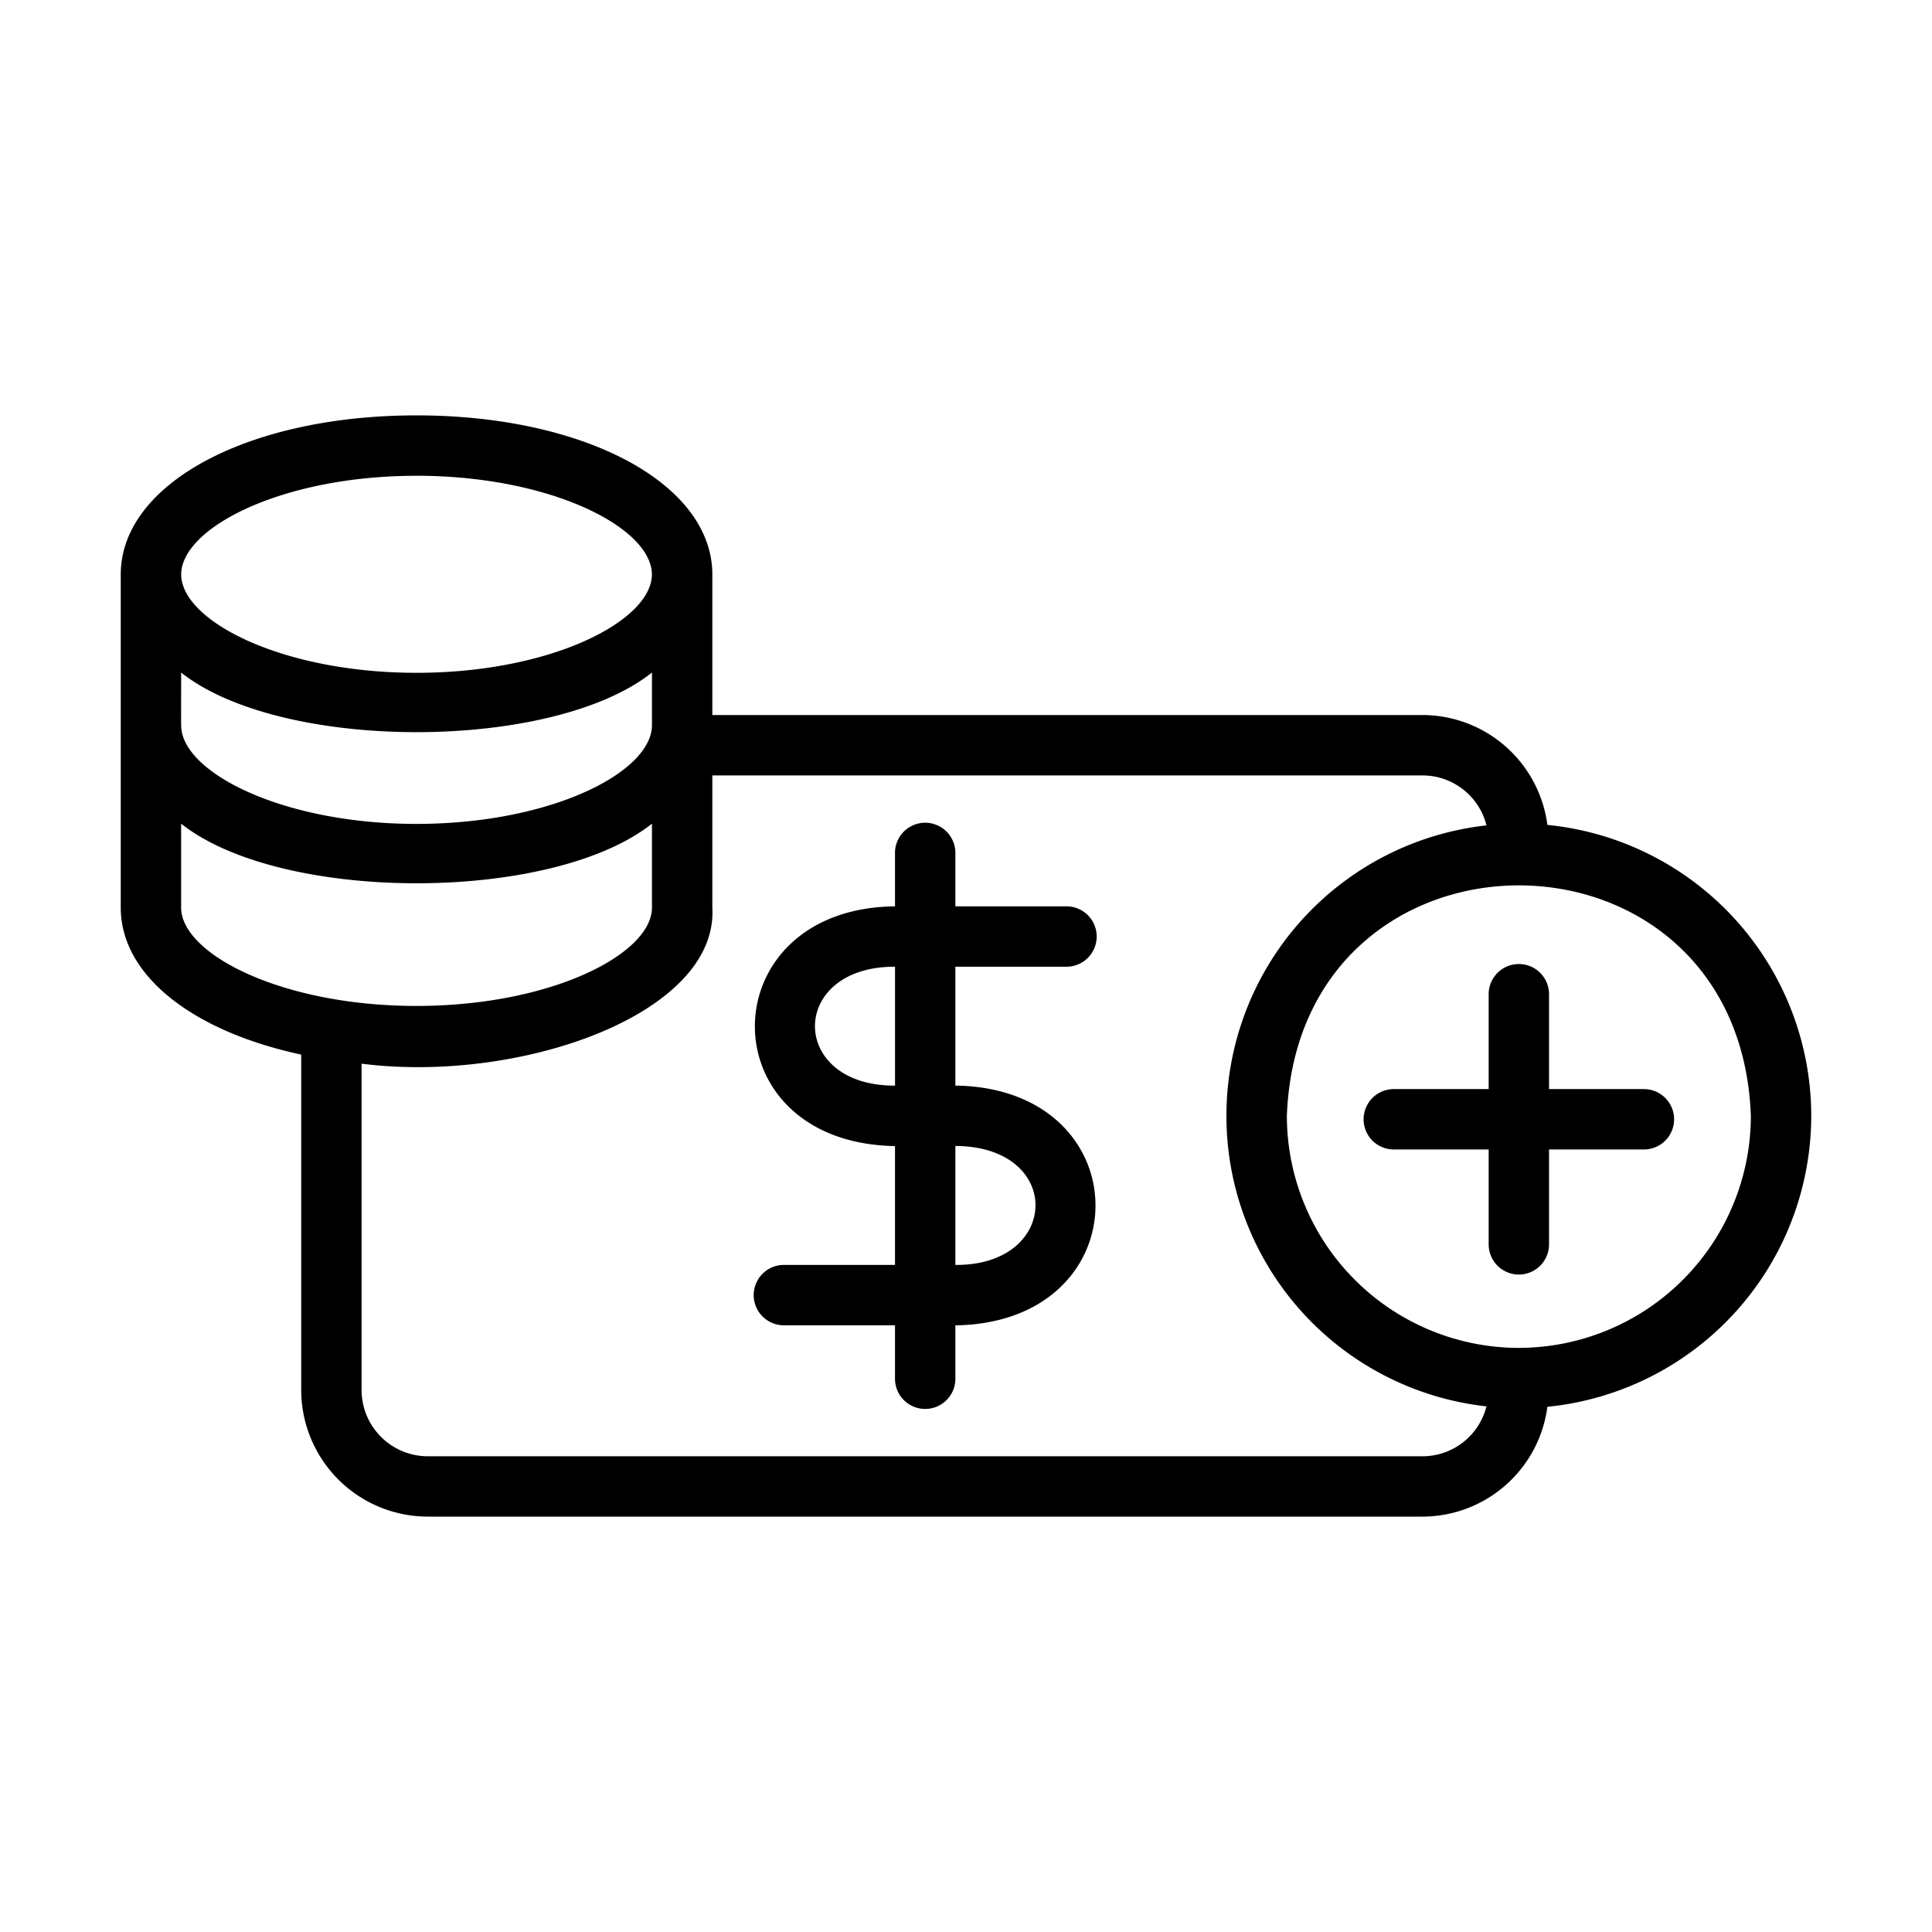
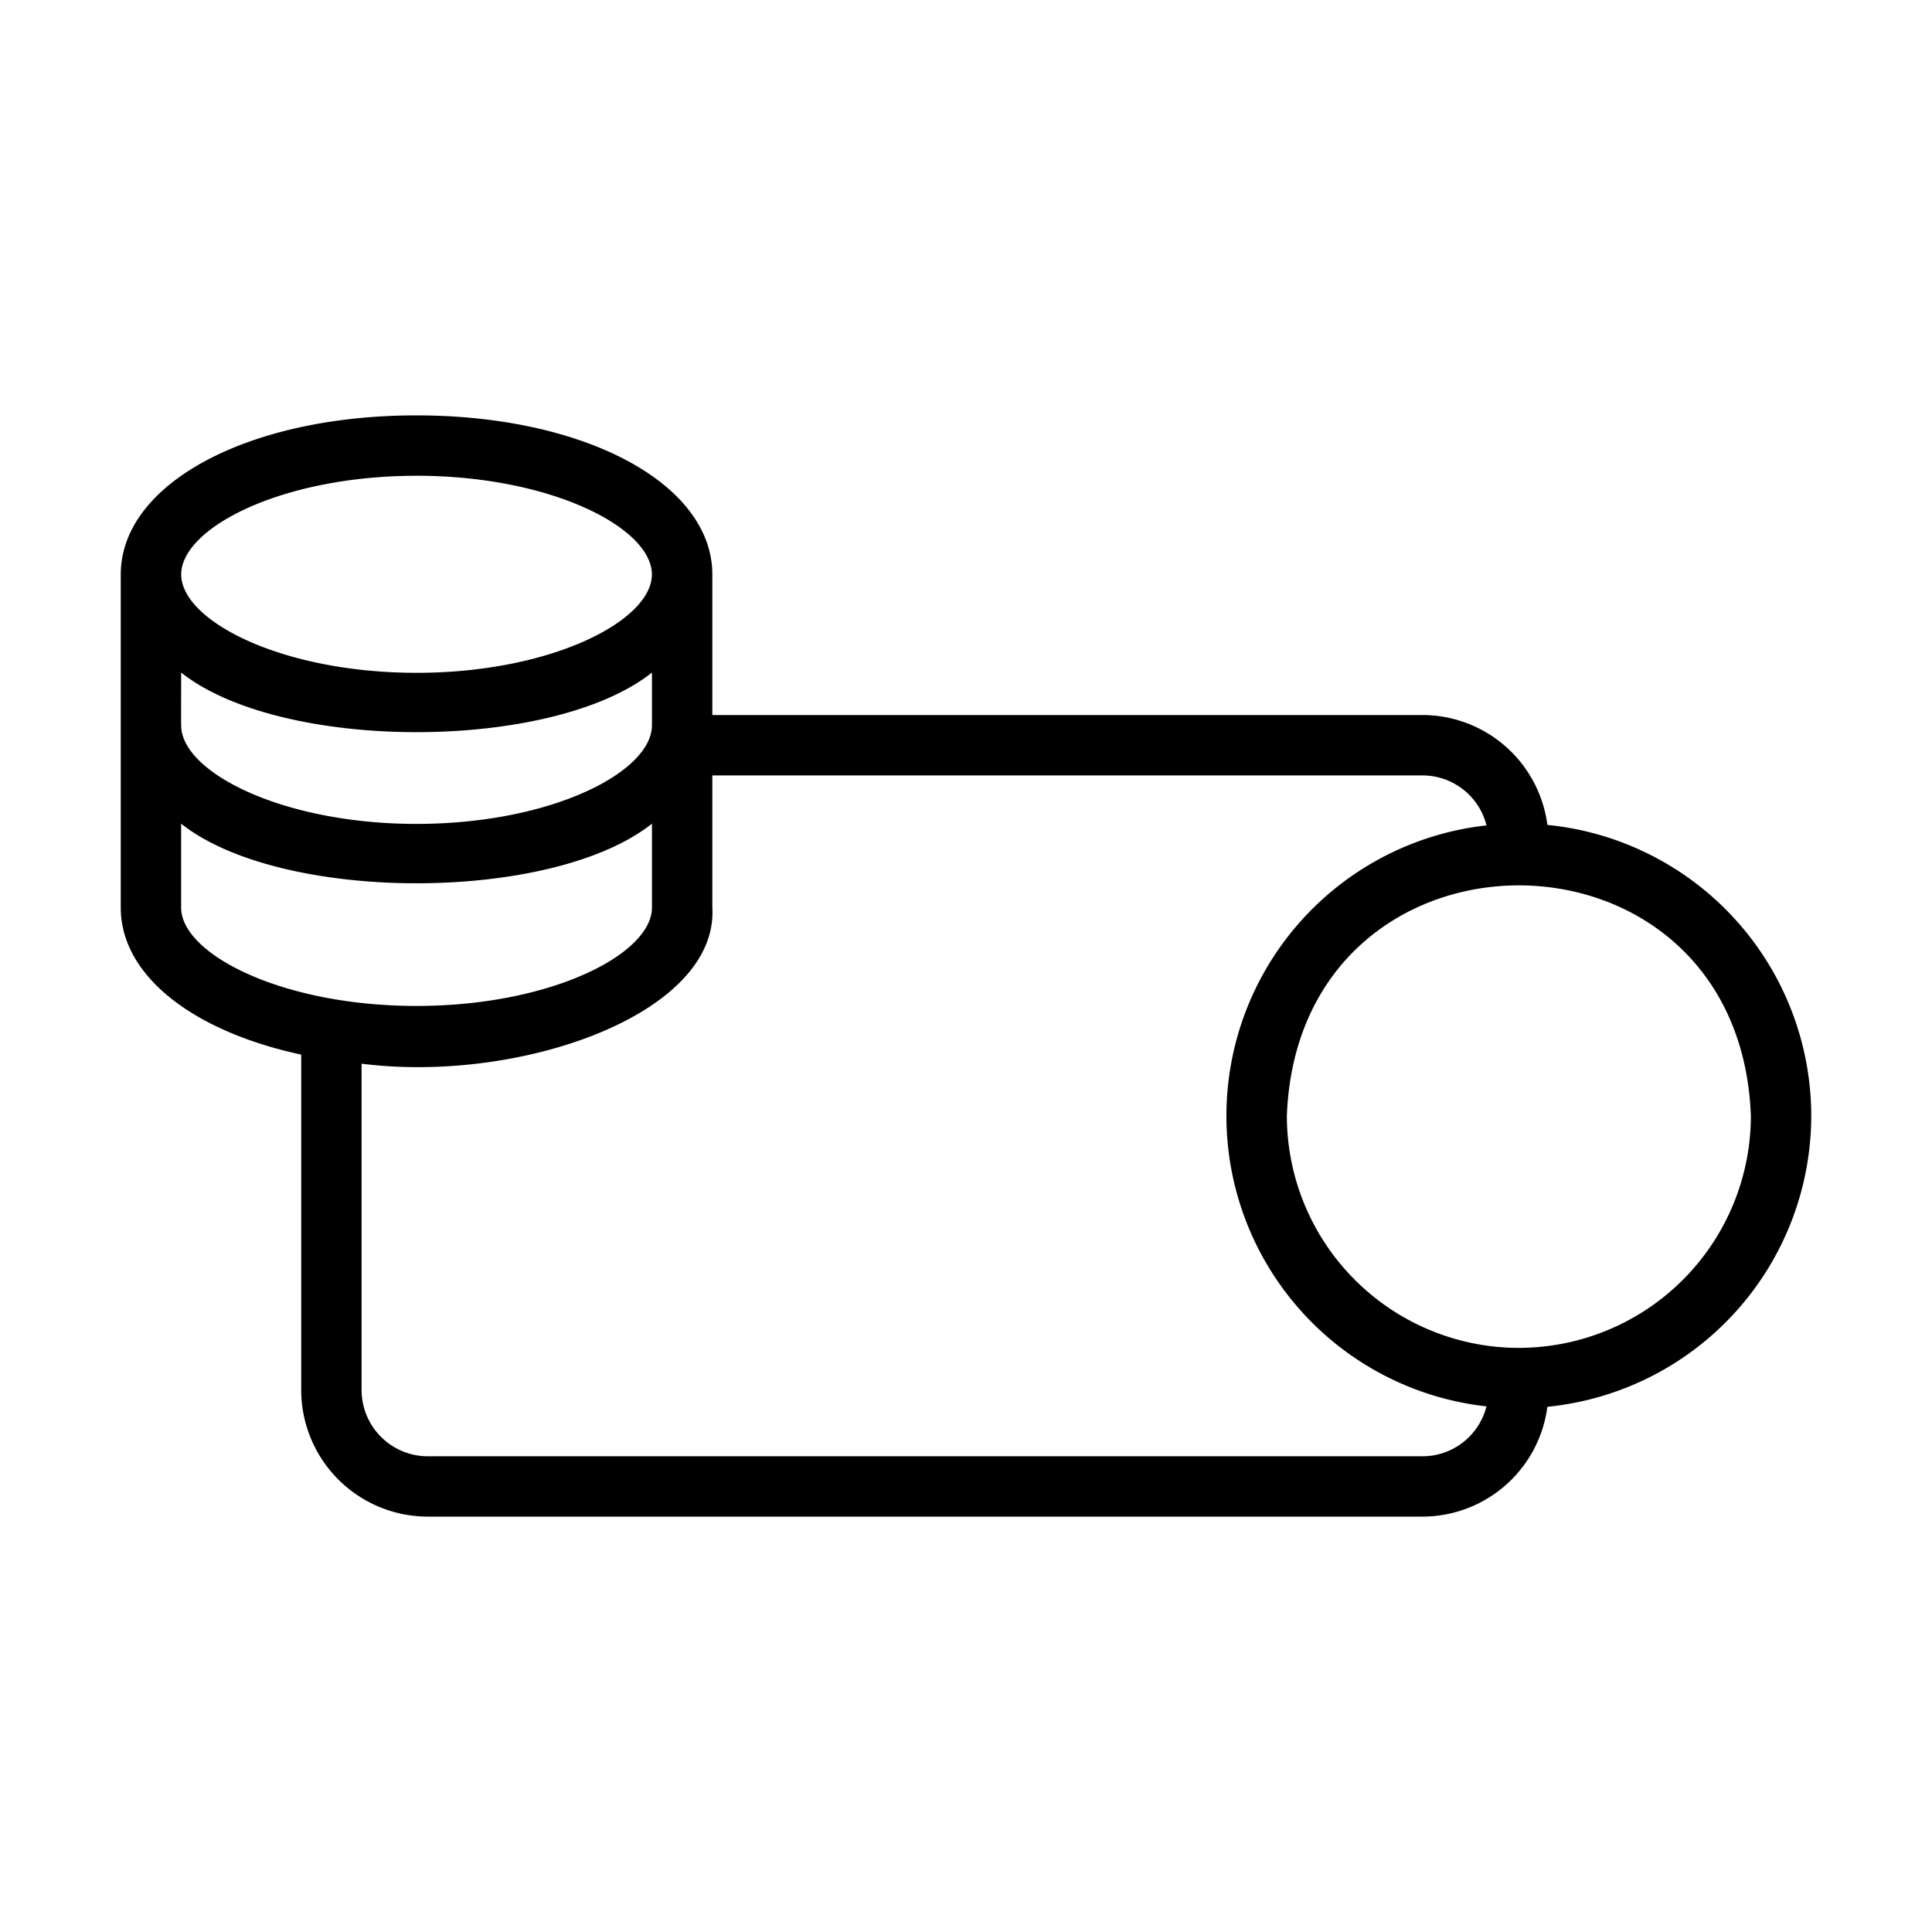
<svg xmlns="http://www.w3.org/2000/svg" id="Line" viewBox="0 0 64 64">
-   <path d="m35.329 32.024a1 1 0 0 0 0-2h-3.681v-1.77a1 1 0 1 0 -2 0v1.77c-6.108.062-6.234 7.748-.104 7.939h.104v3.939h-3.681a1 1 0 0 0 0 2h3.681v1.771a1 1 0 0 0 2 0v-1.771h.104c6.051-.176 6.05-7.764-0-7.939h-.104v-3.939zm-3.576 5.939c3.491.093 3.339 3.969-.105 3.939l0-3.939zm-2.104-2c-3.537.013-3.535-3.953 0-3.939z" />
  <path d="m60 36.964a9.697 9.697 0 0 0 -8.741-9.638 4.18 4.18 0 0 0 -4.132-3.64h-23.53v-4.654c0-3.006-4.214-5.272-9.803-5.272-5.583 0-9.794 2.267-9.794 5.272v11.031c0 2.263 2.401 4.104 5.978 4.872v11.117a4.198 4.198 0 0 0 4.198 4.188h32.951a4.18 4.18 0 0 0 4.132-3.638 9.698 9.698 0 0 0 8.741-9.639zm-54-14.685c3.316 2.633 12.281 2.633 15.597 0v1.743c0 1.553-3.328 3.269-7.798 3.271-4.463 0-7.797-1.722-7.797-3.262-.008-.008.002-1.743-.002-1.753zm7.794-6.519c4.457.001 7.791 1.719 7.801 3.266 0 1.54-3.334 3.262-7.796 3.262-4.465-.001-7.798-1.721-7.797-3.265.014-1.542 3.341-3.262 7.793-3.262zm-7.794 14.304v-2.779c3.316 2.633 12.281 2.633 15.597 0v2.779c0 1.538-3.337 3.259-7.803 3.259-4.461 0-7.794-1.721-7.794-3.259zm41.127 18.177h-32.951a2.196 2.196 0 0 1 -2.198-2.188v-10.817c5.248.667 11.822-1.639 11.619-5.172l0-4.377h23.53a2.186 2.186 0 0 1 2.115 1.655 9.682 9.682 0 0 0 -.001 19.246 2.186 2.186 0 0 1 -2.114 1.653zm3.188-3.59a7.694 7.694 0 0 1 -7.686-7.687c.386-10.182 14.988-10.177 15.371 0a7.694 7.694 0 0 1 -7.686 7.686z" />
-   <path d="m54.457 36.078h-3.143v-3.143a1 1 0 0 0 -2 0v3.143h-3.143a1 1 0 0 0 0 2h3.143v3.143a1 1 0 0 0 2 0v-3.143h3.143a1 1 0 0 0 0-2z" />
</svg>